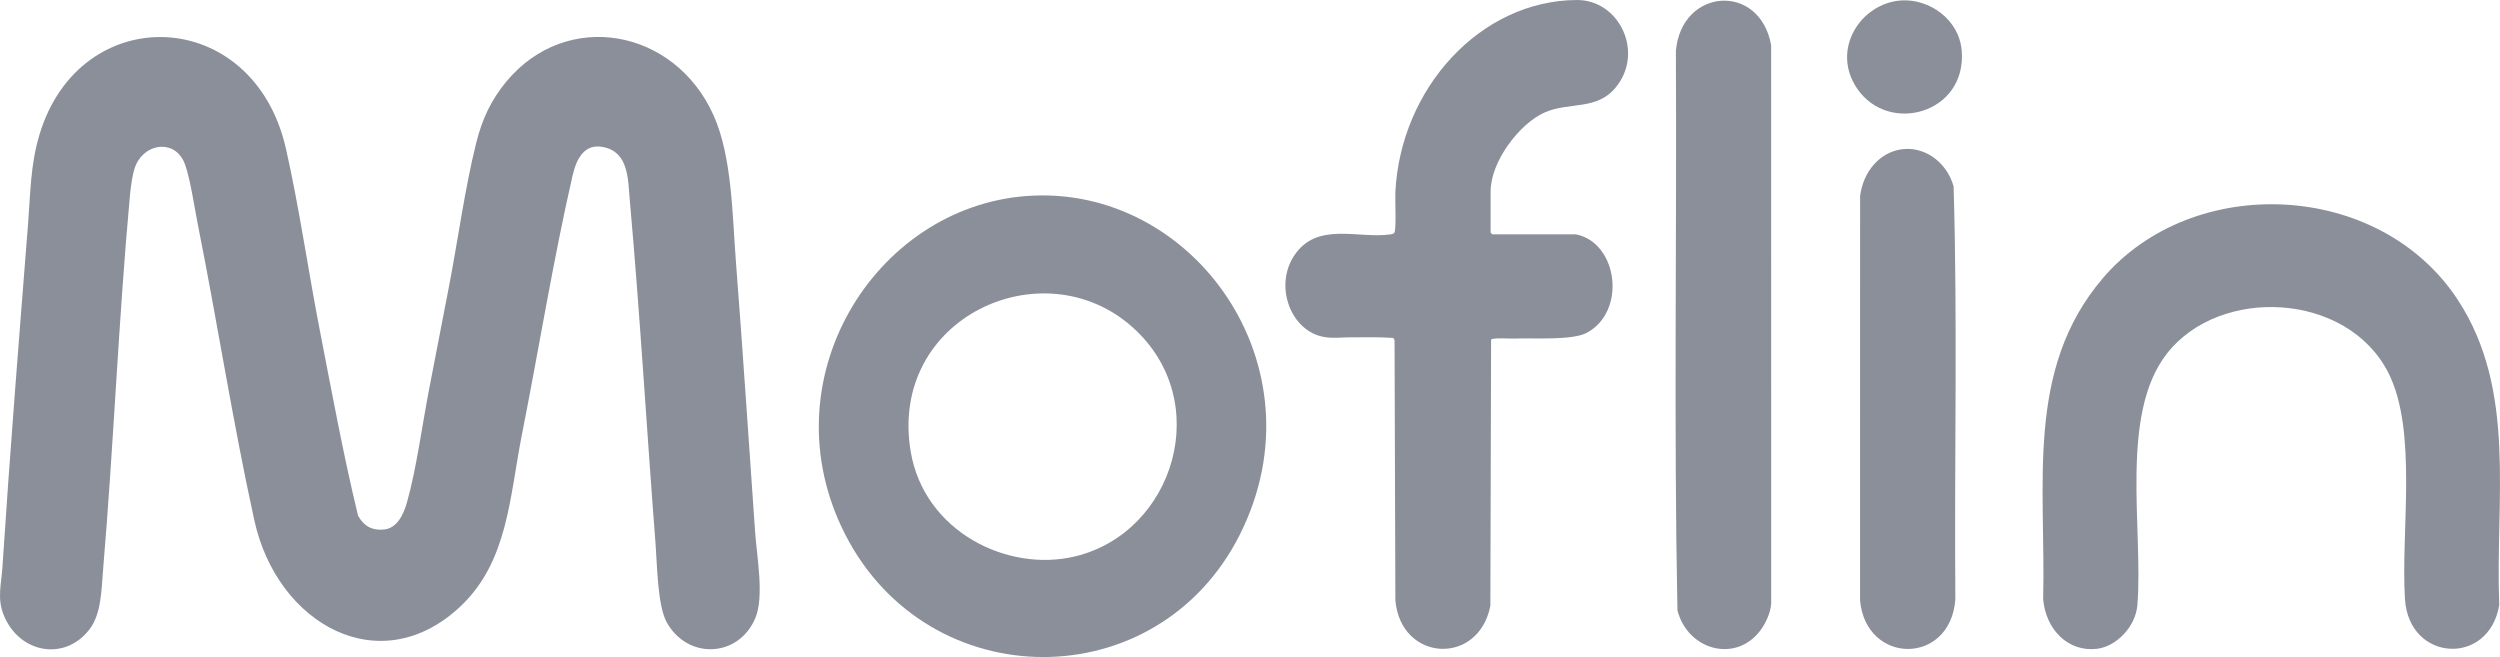
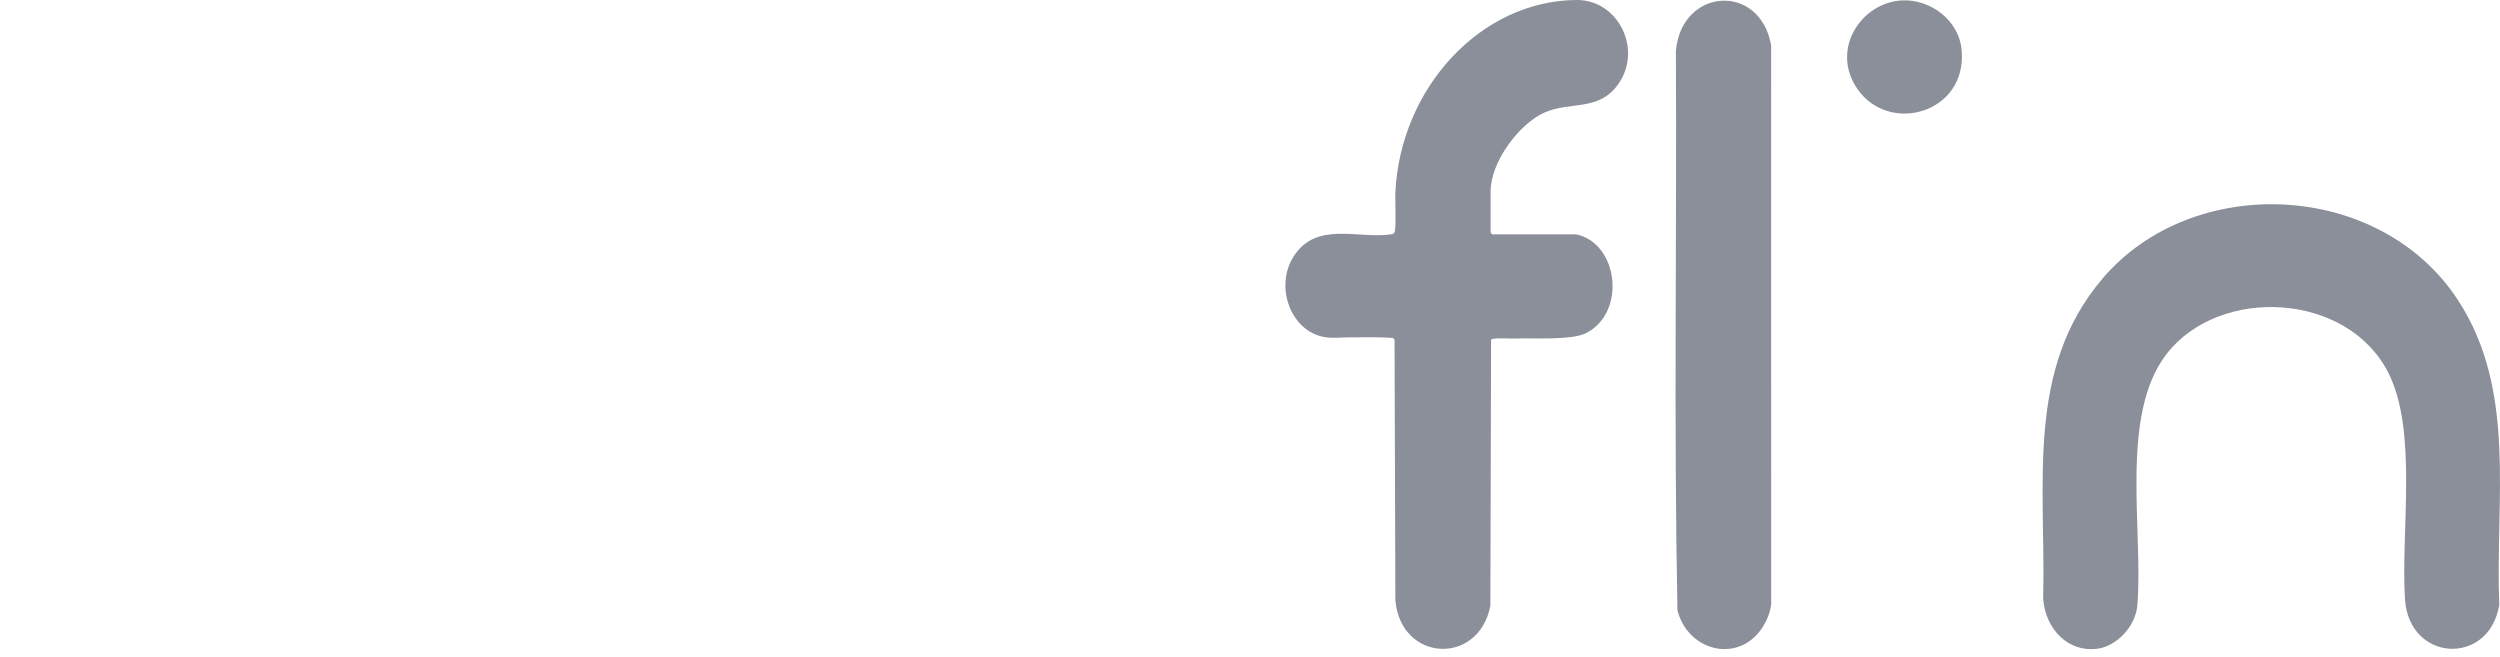
<svg xmlns="http://www.w3.org/2000/svg" width="156" height="41" viewBox="0 0 156 41" fill="none">
  <g clip-path="url(#clip0_827_847)">
-     <path d="M31.594 5.093C35.349 0.56 42.09 1.765 44.525 7.192C45.68 9.764 45.695 13.407 45.917 16.267C46.353 21.907 46.724 27.568 47.121 33.22C47.225 34.713 47.699 37.224 47.132 38.569C46.084 41.056 42.889 41.17 41.599 38.822C41.029 37.783 41.008 35.247 40.907 33.952C40.353 26.811 39.94 19.663 39.303 12.539C39.181 11.175 39.241 9.494 37.636 9.175C36.461 8.942 35.968 9.909 35.726 10.966C34.524 16.213 33.623 21.784 32.571 27.101C31.802 30.988 31.702 34.999 28.782 37.792C23.779 42.572 17.306 38.998 15.871 32.471C14.537 26.398 13.579 20.201 12.361 14.093C12.145 13.01 11.893 11.26 11.558 10.294C11.005 8.7 9.14 8.87 8.492 10.262C8.271 10.736 8.153 11.702 8.104 12.249C7.394 19.997 7.089 27.808 6.432 35.56C6.327 36.783 6.33 38.284 5.598 39.252C4.062 41.284 1.212 40.78 0.236 38.392C-0.194 37.337 0.082 36.466 0.15 35.414C0.617 28.251 1.19 21.096 1.754 13.928C1.907 11.996 1.896 10.3 2.459 8.414C4.983 -0.031 15.813 0.322 17.84 9.267C18.668 12.914 19.225 16.852 19.946 20.556C20.666 24.26 21.418 28.364 22.344 32.185C22.73 32.86 23.244 33.114 23.973 33.04C24.773 32.958 25.174 32.119 25.388 31.372C25.986 29.279 26.359 26.426 26.791 24.211C27.195 22.14 27.59 20.062 27.993 17.998C28.568 15.046 28.997 11.8 29.715 8.918C30.085 7.43 30.649 6.233 31.594 5.091V5.093Z" fill="#8B8F9A" />
-     <path d="M64.074 12.23C74.443 11.47 82.641 22.853 77.37 33.352C72.239 43.576 57.938 43.519 52.742 33.352C47.838 23.756 54.542 12.93 64.074 12.23ZM70.676 20.423C65.095 15.425 55.44 19.808 56.824 28.158C57.651 33.151 62.863 35.755 67.12 34.711C73.273 33.201 75.805 25.017 70.676 20.423Z" fill="#8B8F9A" />
    <path d="M131.206 17.37C136.85 10.758 148.494 11.258 153.373 18.72C157.078 24.386 155.692 31.221 155.954 37.754C155.311 41.593 150.32 41.309 150.07 37.388C149.801 33.196 150.883 26.899 149.028 23.253C146.466 18.215 138.505 17.833 135.207 22.074C132.243 25.885 133.747 33.047 133.373 37.754C133.266 39.099 132.068 40.335 130.859 40.485C129.071 40.704 127.657 39.302 127.493 37.386C127.67 30.229 126.362 23.051 131.207 17.372L131.206 17.37Z" fill="#8B8F9A" />
    <path d="M98.326 14.62C100.966 15.133 101.514 19.446 99.006 20.771C98.088 21.257 95.674 21.076 94.521 21.127C94.272 21.139 93.13 21.058 93.044 21.193L92.999 37.807C92.258 41.568 87.402 41.303 87.071 37.457L87.02 21.215L86.936 21.088C86.041 21.022 85.128 21.052 84.226 21.05C83.698 21.047 83.209 21.127 82.645 21.032C80.545 20.678 79.509 17.883 80.733 15.986C82.153 13.783 84.734 14.919 86.771 14.625C86.863 14.612 86.946 14.607 87.008 14.519C87.139 14.336 87.049 12.446 87.069 12.029C87.37 5.523 92.371 0.031 98.39 3.95673e-05C101.049 -0.013 102.614 3.265 100.829 5.447C99.626 6.918 97.926 6.337 96.385 7.018C94.829 7.705 93.014 10.062 93.014 11.954V14.512L93.114 14.622H98.324L98.326 14.62Z" fill="#8B8F9A" />
    <path d="M109.825 39.368C108.273 41.393 105.3 40.555 104.672 38.081C104.442 26.47 104.637 14.813 104.575 3.184C104.914 -0.761 109.812 -1.113 110.519 2.818L110.522 37.681C110.475 38.267 110.165 38.924 109.825 39.368Z" fill="#8B8F9A" />
-     <path d="M118.727 9.308C120.152 9.146 121.491 10.15 121.906 11.634C122.157 20.195 121.944 28.805 122.014 37.384C121.731 41.523 116.437 41.514 116.067 37.46L116.07 12.245C116.254 10.718 117.297 9.471 118.728 9.307L118.727 9.308Z" fill="#8B8F9A" />
-     <path d="M118.659 0.026C120.373 -0.073 122.258 1.19 122.413 3.185C122.713 7.06 117.892 8.421 115.904 5.554C114.204 3.101 116.117 0.176 118.659 0.026Z" fill="#8B8F9A" />
+     <path d="M118.659 0.026C120.373 -0.073 122.258 1.19 122.413 3.185C122.713 7.06 117.892 8.421 115.904 5.554C114.204 3.101 116.117 0.176 118.659 0.026" fill="#8B8F9A" />
  </g>
  <defs>
    <clipPath id="clip0_827_847">
      <rect width="156" height="41" fill="white" />
    </clipPath>
  </defs>
</svg>